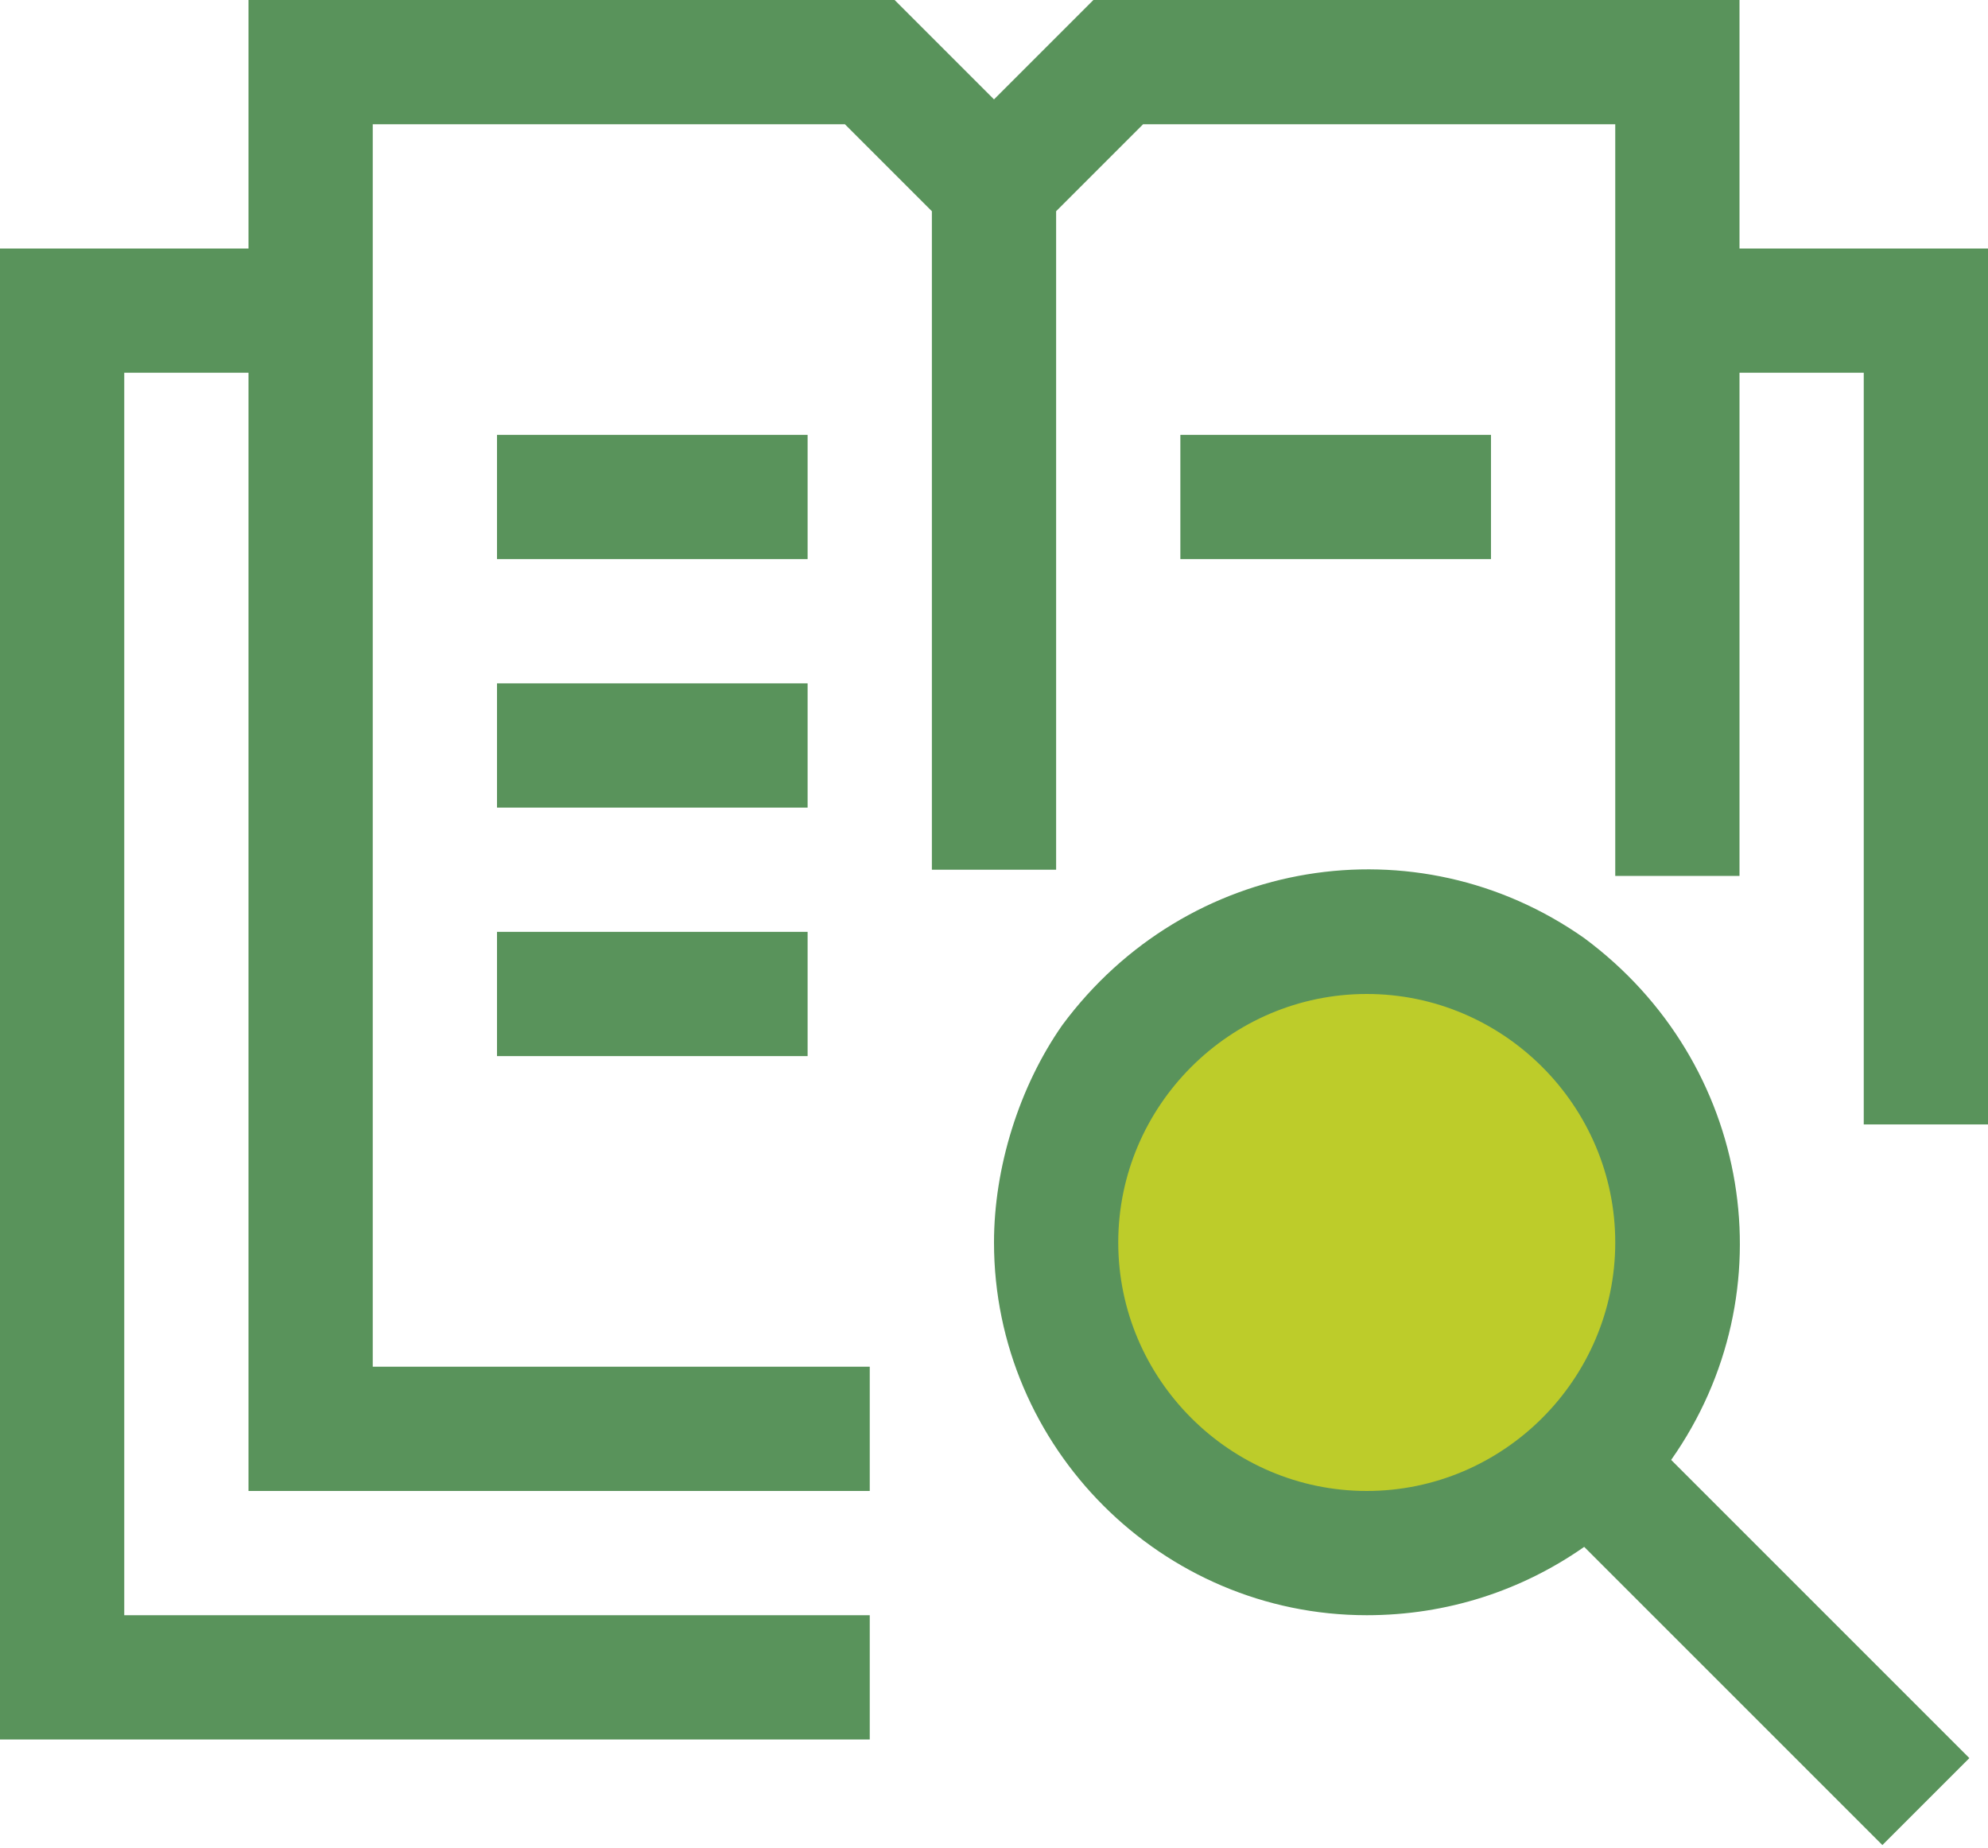
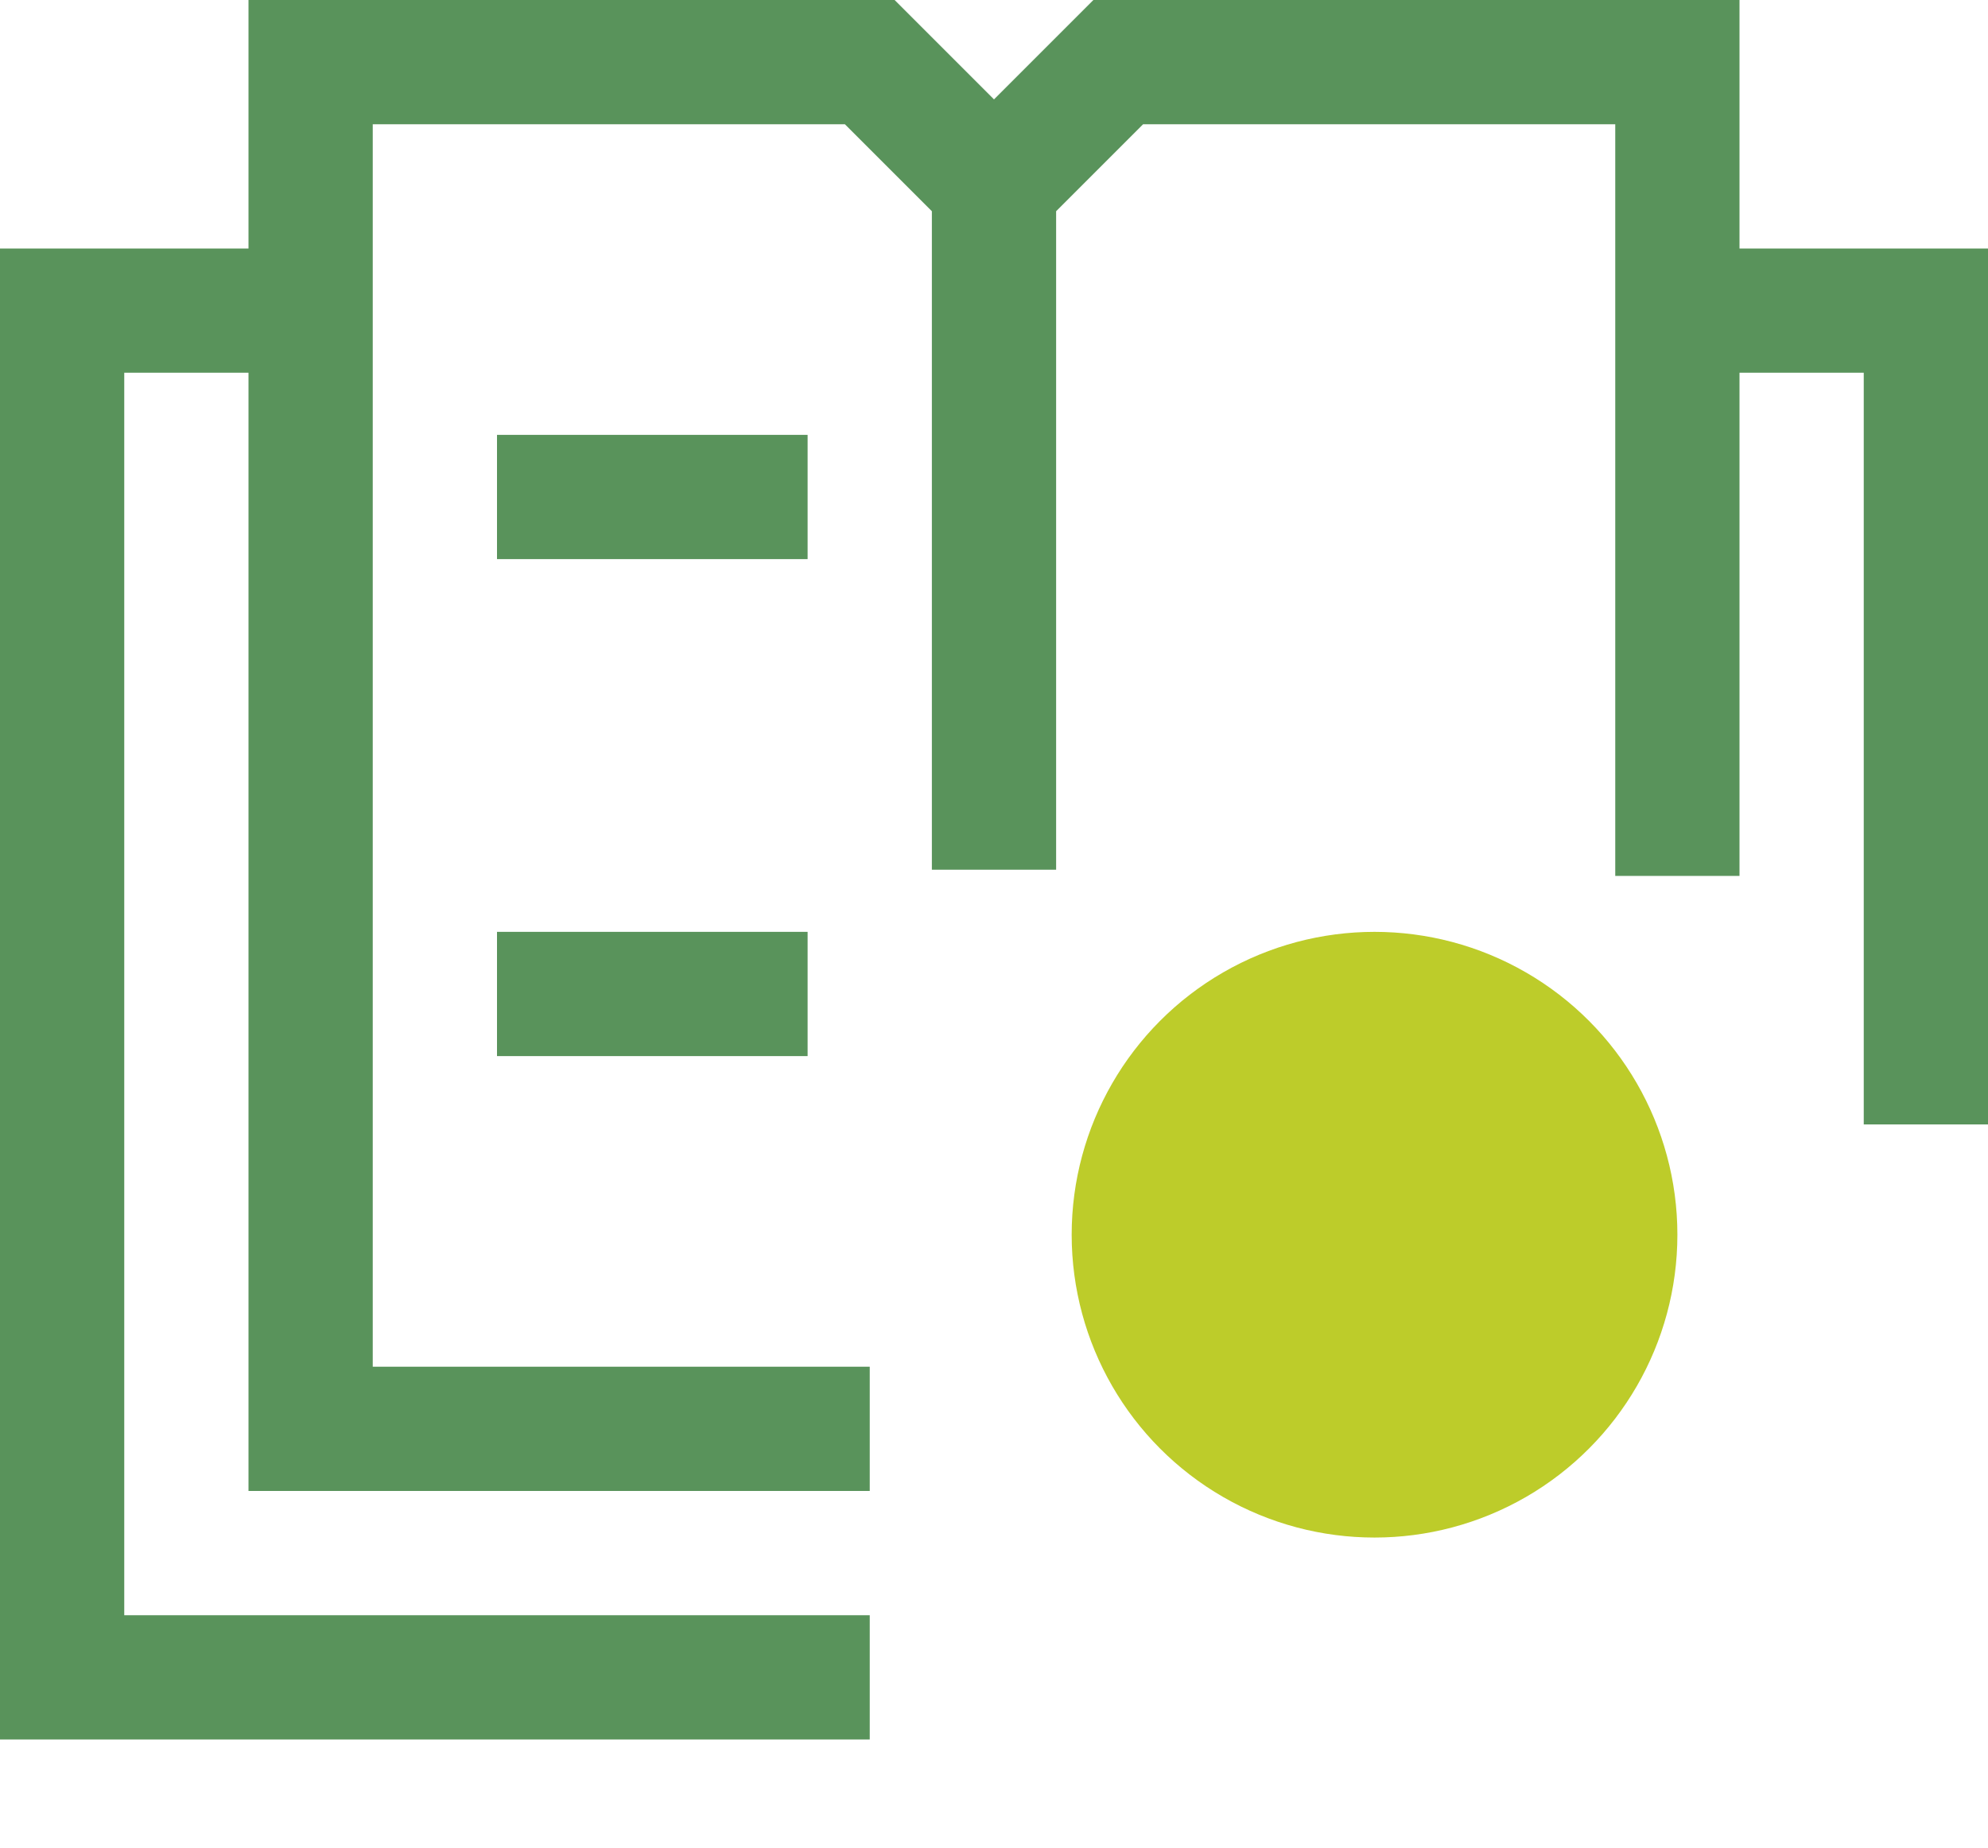
<svg xmlns="http://www.w3.org/2000/svg" width="128" height="119" viewBox="0 0 128 119" fill="none">
  <circle cx="88.501" cy="79.5" r="19.5" fill="#BDCC2A" />
-   <path d="M64 80C64 93.2 74.8 104 88 104C93.2 104 98 102.4 102 99.6L121.2 118.8L126.8 113.2L107.6 94C115.2 83.2 112.8 68.4 102 60.4C91.2 52.8 76.4 55.2 68.4 66C65.6 70 64 75.2 64 80ZM88 64C96.8 64 104 71.2 104 80C104 88.8 96.8 96 88 96C79.2 96 72 88.8 72 80C72 71.2 79.2 64 88 64Z" fill="#59935B" />
  <path d="M112 0H70.4L64 6.4L57.6 0H16V16H0V112H56V104H8V24H16V96H56V88H24V8H54.4L60 13.6V35.2V56H68V35.2V13.6L73.6 8H104V56.4H112V24H120V72.4H128V16H112V0Z" fill="#59935B" />
-   <path d="M51.999 28H32V36H51.999V28Z" fill="#59935B" />
-   <path d="M51.999 44H32V52H51.999V44Z" fill="#59935B" />
+   <path d="M51.999 28H32V36H51.999Z" fill="#59935B" />
  <path d="M51.999 60H32V68H51.999V60Z" fill="#59935B" />
-   <path d="M95.999 28H75.999V36H95.999V28Z" fill="#59935B" />
</svg>